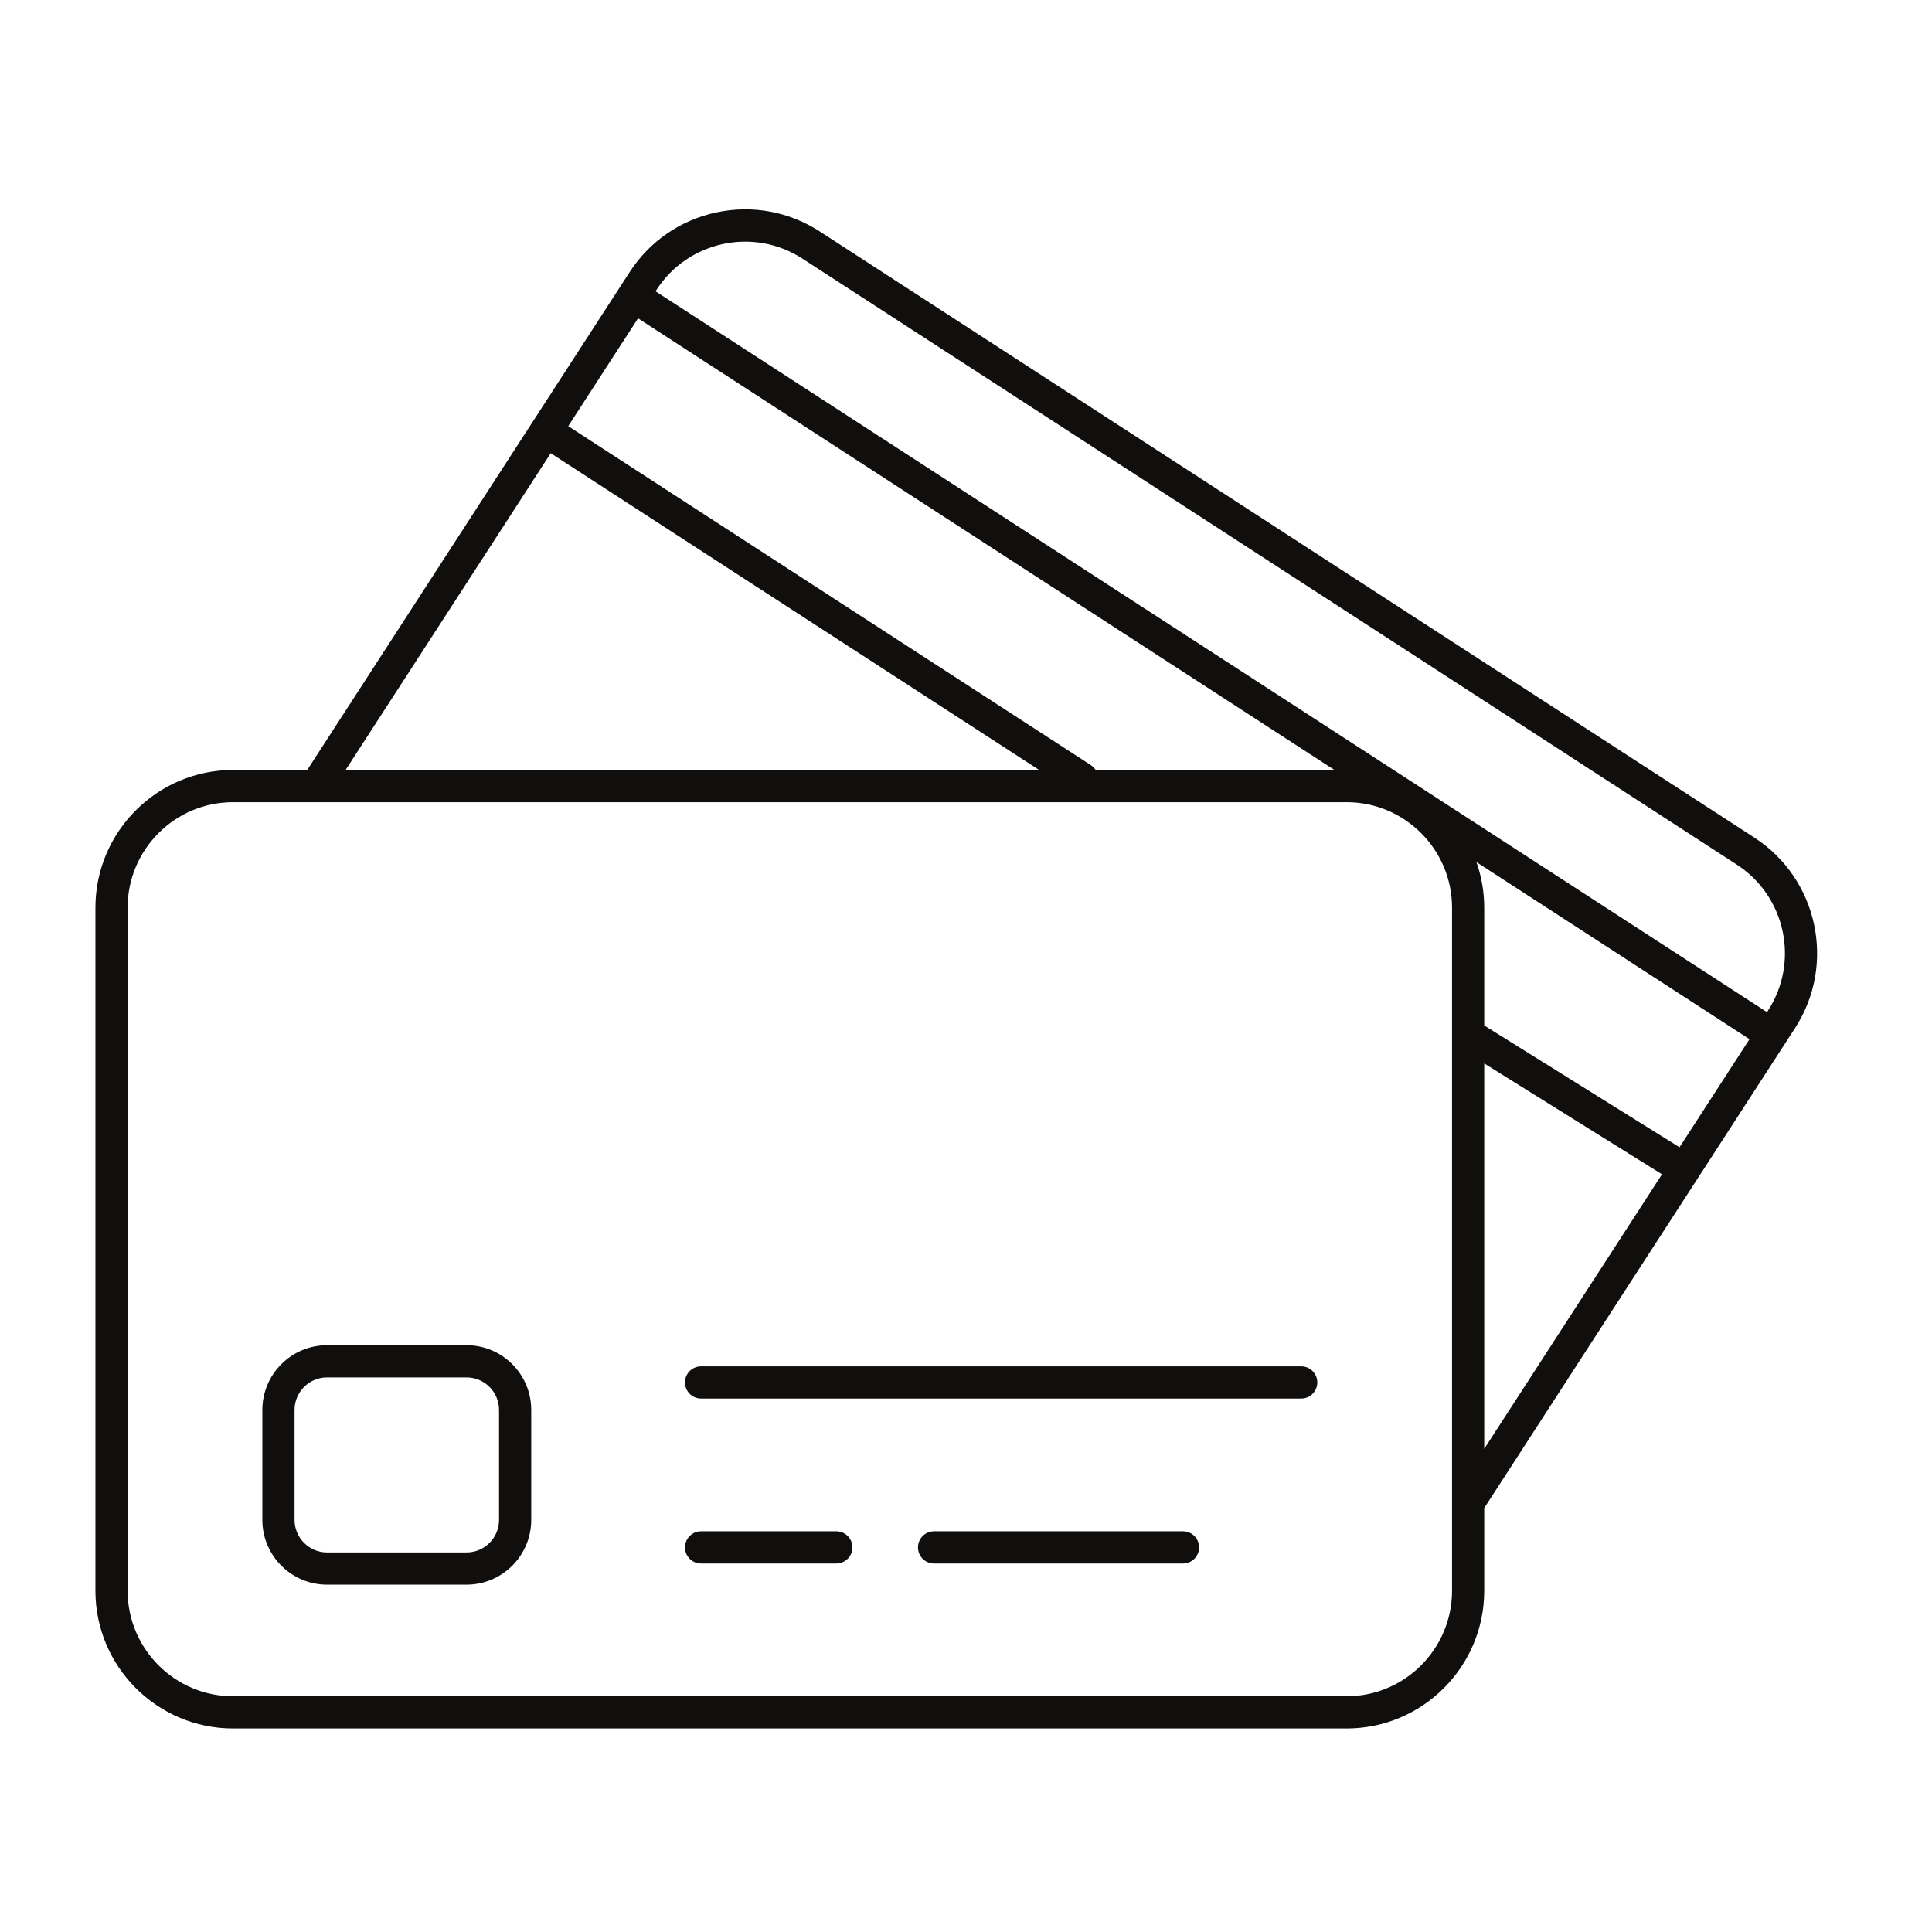
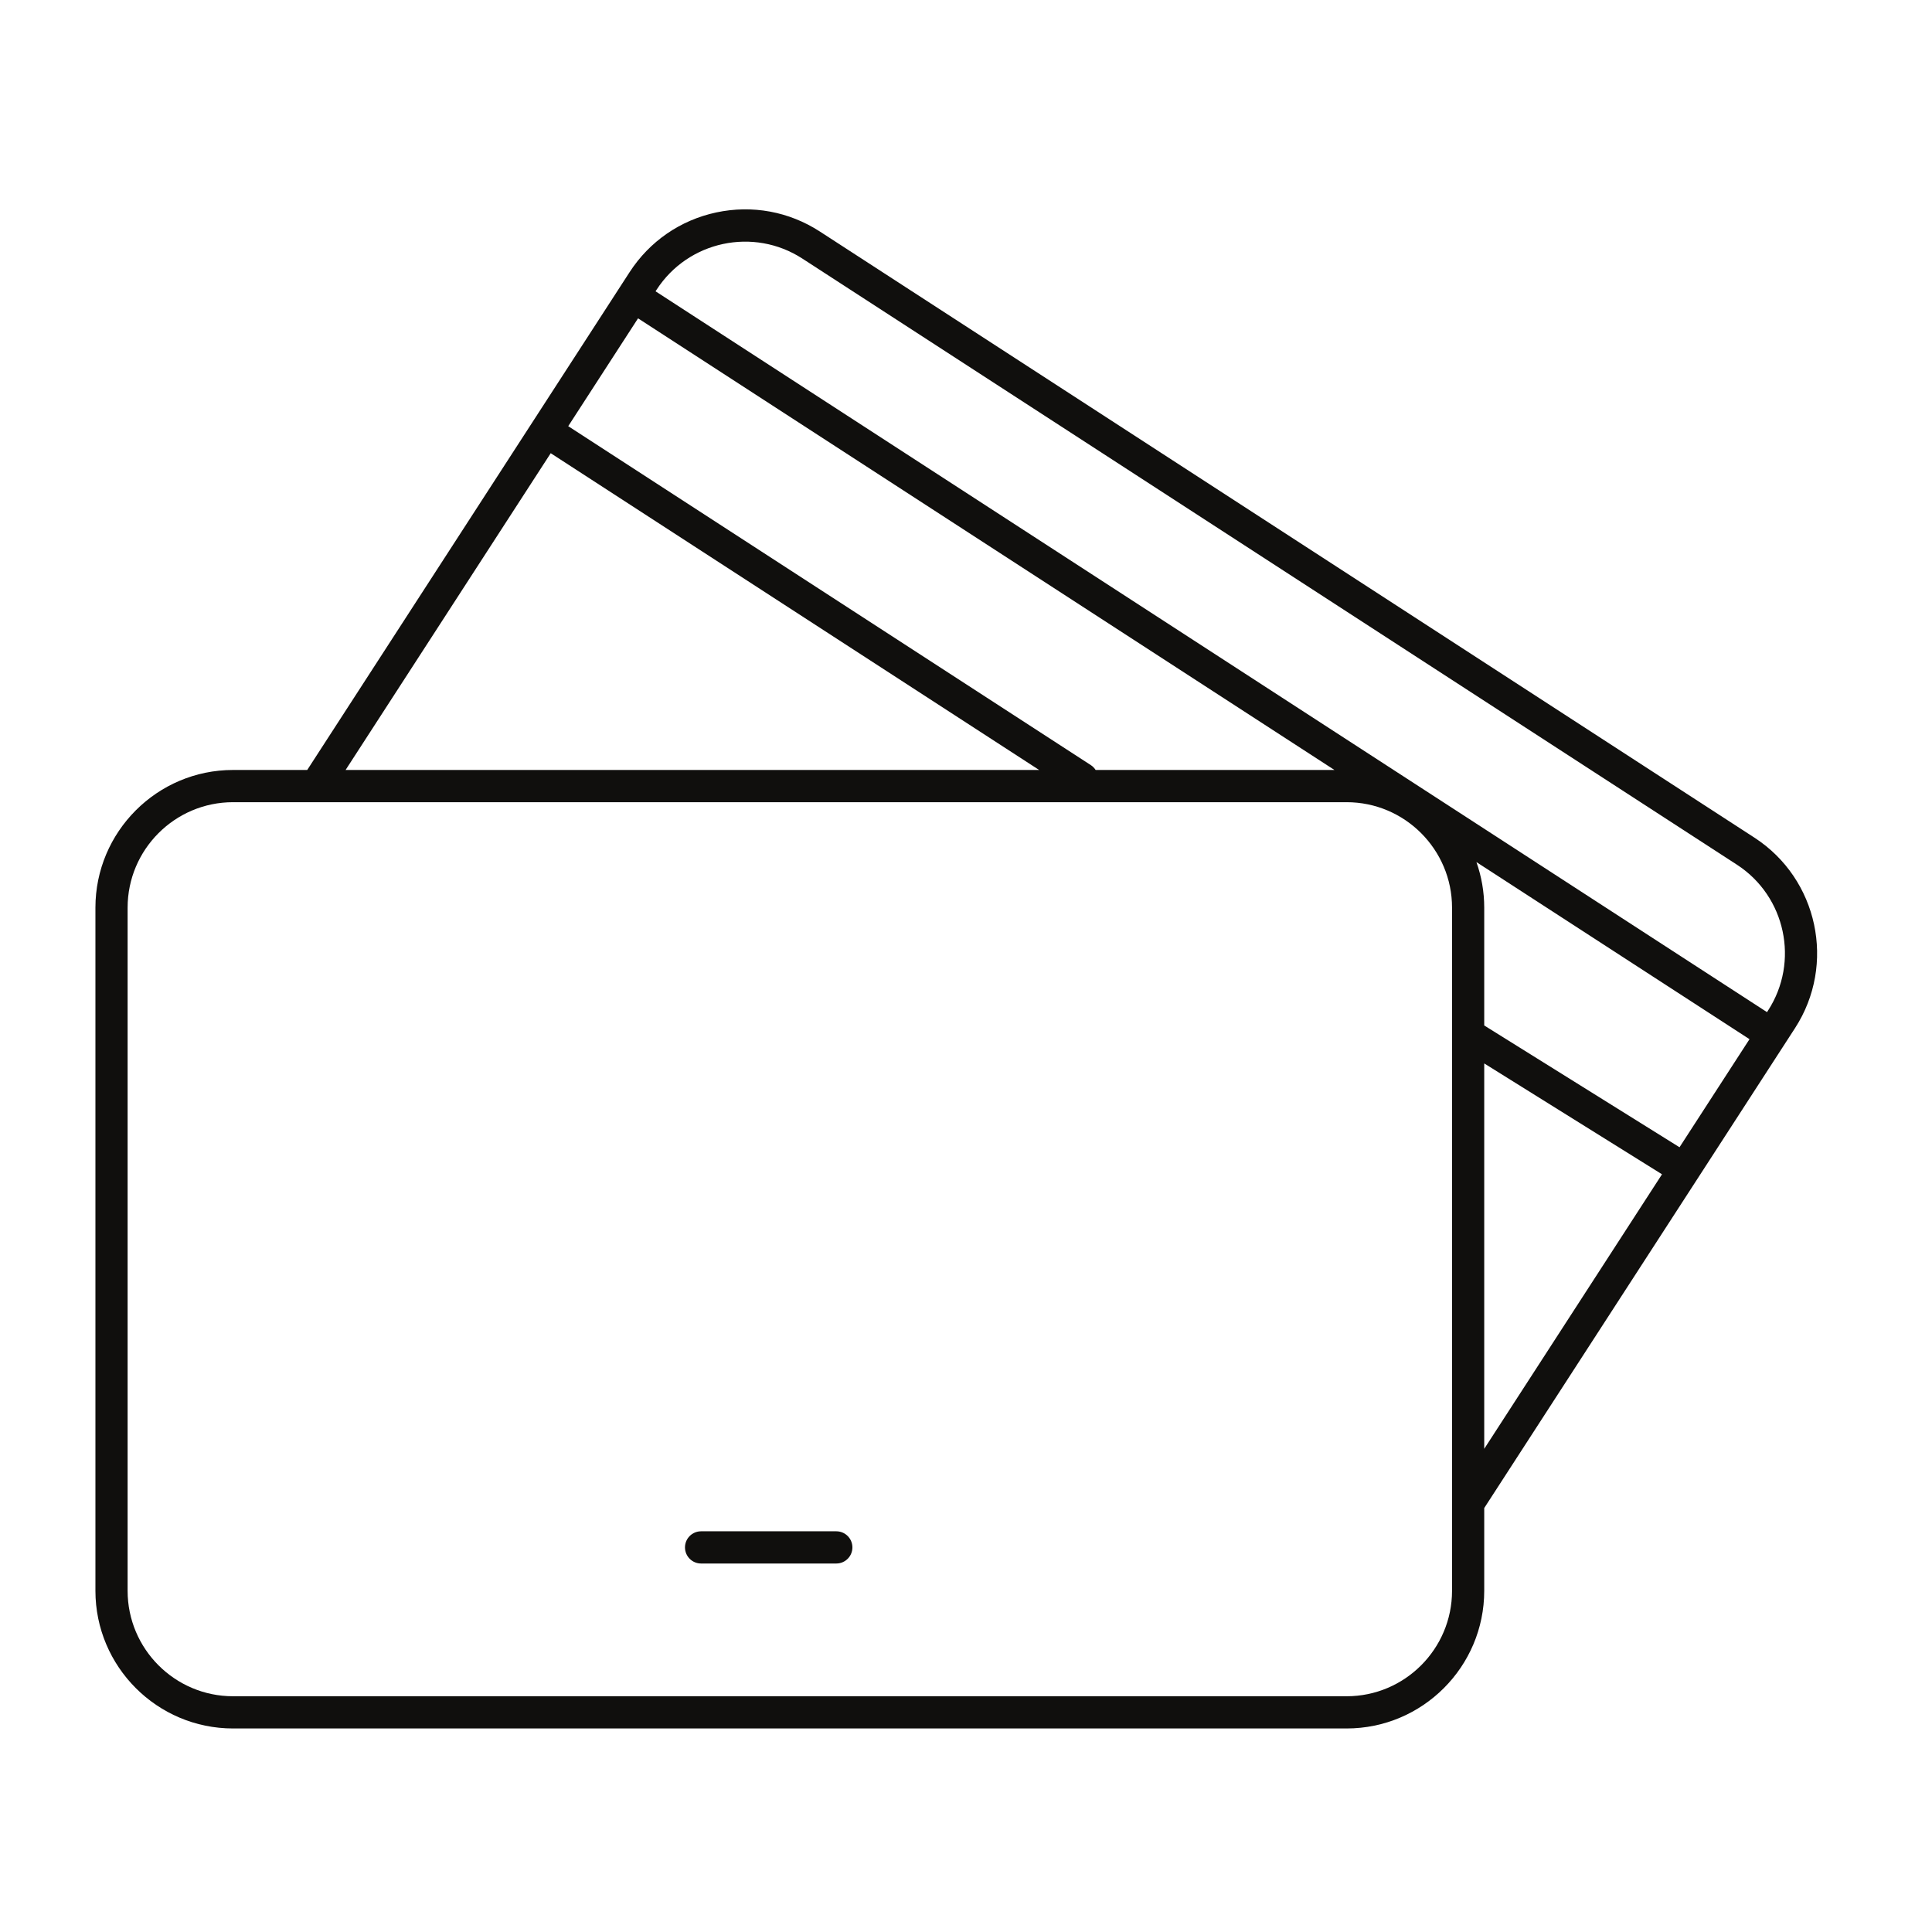
<svg xmlns="http://www.w3.org/2000/svg" version="1.2" preserveAspectRatio="xMidYMid meet" height="1000" viewBox="0 0 750 750" zoomAndPan="magnify" width="1000">
  <defs>
    <clipPath id="b78819040b">
      <path d="M 37.062 81 L 706 81 L 706 671 L 37.062 671 Z M 37.062 81" />
    </clipPath>
  </defs>
  <g id="9277280b08">
    <rect style="fill:#ffffff;fill-opacity:1;stroke:none;" height="750" y="0" width="750" x="0" />
-     <rect style="fill:#ffffff;fill-opacity:1;stroke:none;" height="750" y="0" width="750" x="0" />
-     <path d="M 193.727 590.031 C 193.727 596.992 188.066 602.66 181.105 602.66 L 126.965 602.66 C 120.004 602.66 114.344 596.992 114.344 590.031 L 114.344 547.344 C 114.344 540.379 120.004 534.711 126.965 534.711 L 181.105 534.711 C 188.066 534.711 193.727 540.379 193.727 547.344 Z M 181.105 522.207 L 126.965 522.207 C 113.113 522.207 101.848 533.48 101.848 547.344 L 101.848 590.031 C 101.848 603.891 113.113 615.164 126.965 615.164 L 181.105 615.164 C 194.957 615.164 206.223 603.891 206.223 590.031 L 206.223 547.344 C 206.223 533.48 194.957 522.207 181.105 522.207" style="stroke:none;fill-rule:nonzero;fill:#100f0d;fill-opacity:1;" />
-     <path d="M 505.125 530.418 L 272.16 530.418 C 268.707 530.418 265.91 533.215 265.91 536.664 C 265.91 540.121 268.707 542.918 272.16 542.918 L 505.125 542.918 C 508.578 542.918 511.371 540.121 511.371 536.664 C 511.371 533.215 508.578 530.418 505.125 530.418" style="stroke:none;fill-rule:nonzero;fill:#100f0d;fill-opacity:1;" />
-     <path d="M 459.238 594.449 L 362.605 594.449 C 359.148 594.449 356.355 597.25 356.355 600.699 C 356.355 604.152 359.148 606.953 362.605 606.953 L 459.238 606.953 C 462.688 606.953 465.488 604.152 465.488 600.699 C 465.488 597.25 462.688 594.449 459.238 594.449" style="stroke:none;fill-rule:nonzero;fill:#100f0d;fill-opacity:1;" />
    <path d="M 324.656 594.449 L 272.16 594.449 C 268.707 594.449 265.91 597.25 265.91 600.699 C 265.91 604.152 268.707 606.953 272.16 606.953 L 324.656 606.953 C 328.109 606.953 330.902 604.152 330.902 600.699 C 330.902 597.25 328.109 594.449 324.656 594.449" style="stroke:none;fill-rule:nonzero;fill:#100f0d;fill-opacity:1;" />
    <g clip-path="url(#b78819040b)" clip-rule="nonzero">
      <path d="M 576.176 412.824 L 645.188 455.859 L 576.176 562.434 Z M 563.68 617.535 C 563.68 640.113 545.324 658.484 522.758 658.484 L 90.461 658.484 C 67.895 658.484 49.539 640.113 49.539 617.535 L 49.539 352.363 C 49.539 329.785 67.895 311.41 90.461 311.41 L 122.766 311.41 C 122.766 311.41 122.77 311.41 122.777 311.41 L 522.758 311.41 C 545.324 311.41 563.68 329.785 563.68 352.363 Z M 213.789 175.934 L 403.395 298.902 L 134.156 298.902 Z M 425.316 298.902 C 424.848 298.168 424.234 297.516 423.453 297.012 L 220.586 165.441 L 247.691 123.578 L 518.031 298.902 Z M 651.988 445.363 L 576.176 398.086 L 576.176 352.363 C 576.176 346.156 575.102 340.203 573.148 334.66 L 679.156 403.41 Z M 311.473 100.379 L 674.258 335.664 C 693.188 347.945 698.617 373.348 686.344 392.301 L 685.949 392.91 L 254.484 113.082 L 254.883 112.473 C 267.156 93.527 292.547 88.102 311.473 100.379 Z M 681.059 325.168 L 318.273 89.879 C 306.301 82.117 292.031 79.484 278.066 82.465 C 264.113 85.449 252.152 93.688 244.398 105.668 L 240.602 111.523 C 240.602 111.523 240.602 111.523 240.602 111.527 L 119.266 298.902 L 90.461 298.902 C 61.012 298.902 37.043 322.891 37.043 352.363 L 37.043 617.535 C 37.043 647.008 61.012 670.988 90.461 670.988 L 522.758 670.988 C 552.215 670.988 576.176 647.008 576.176 617.535 L 576.176 585.422 L 696.832 399.105 C 712.844 374.363 705.77 341.199 681.059 325.168" style="stroke:none;fill-rule:nonzero;fill:#100f0d;fill-opacity:1;" />
    </g>
  </g>
</svg>